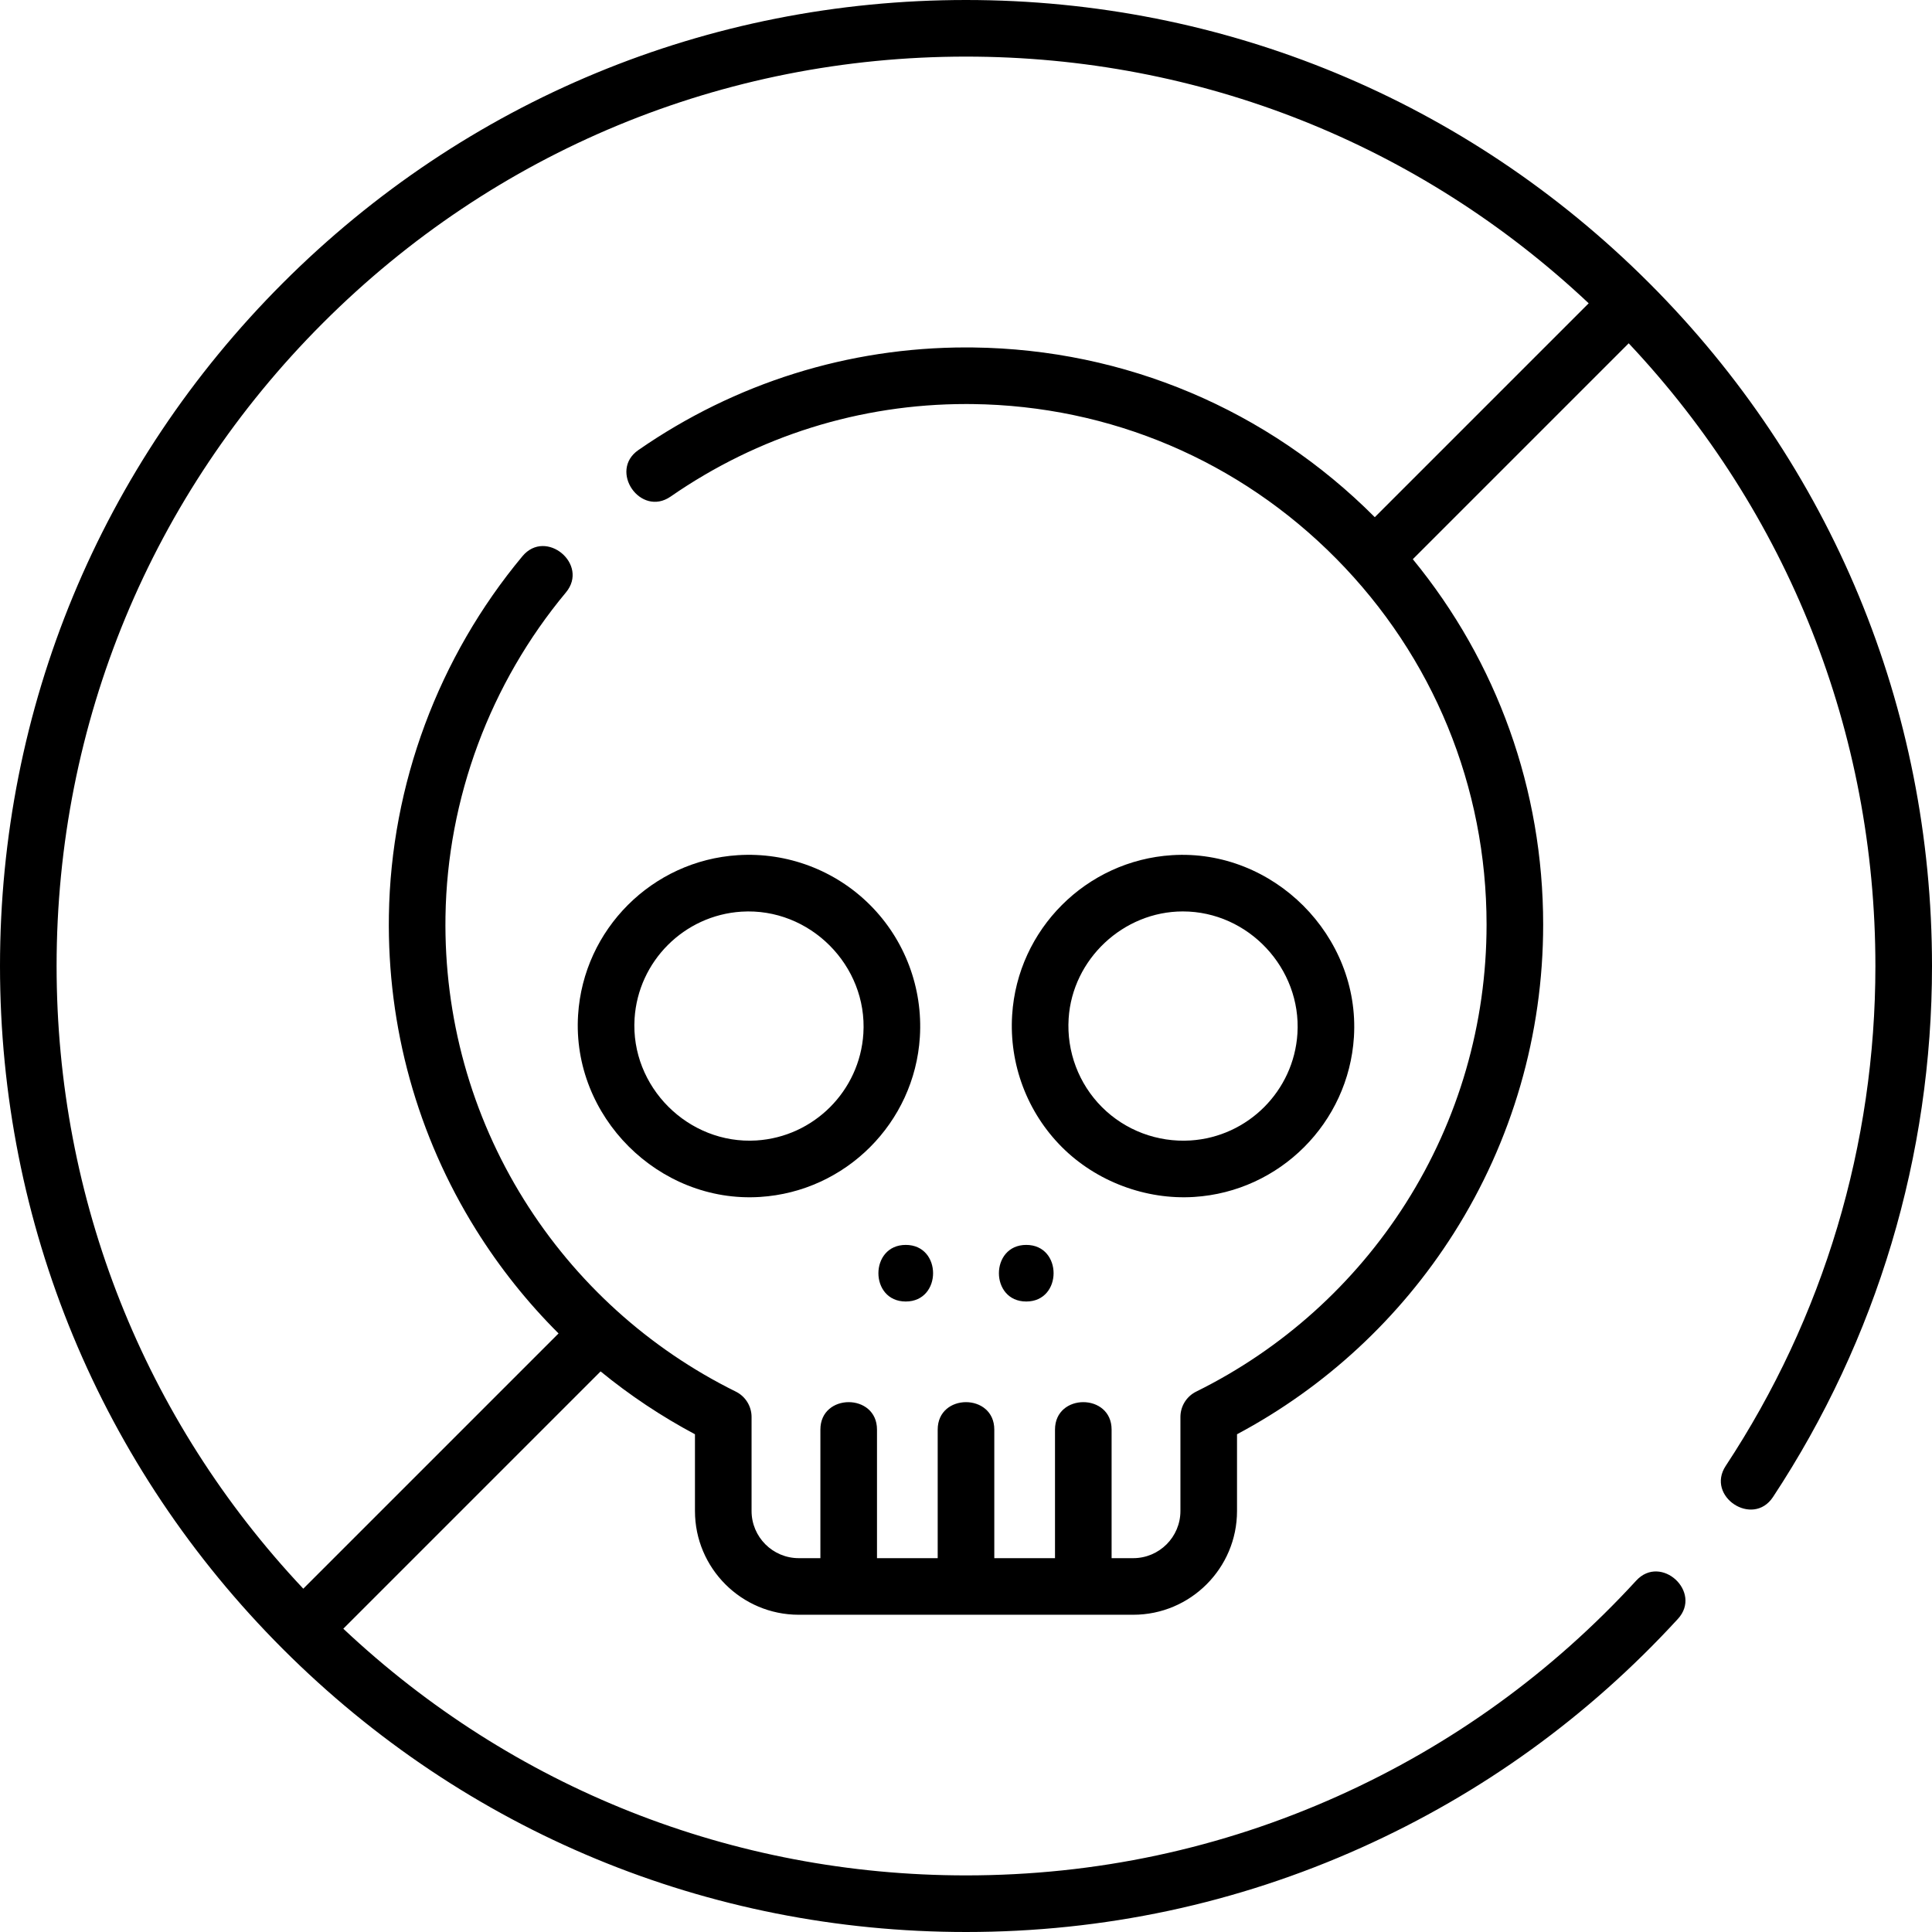
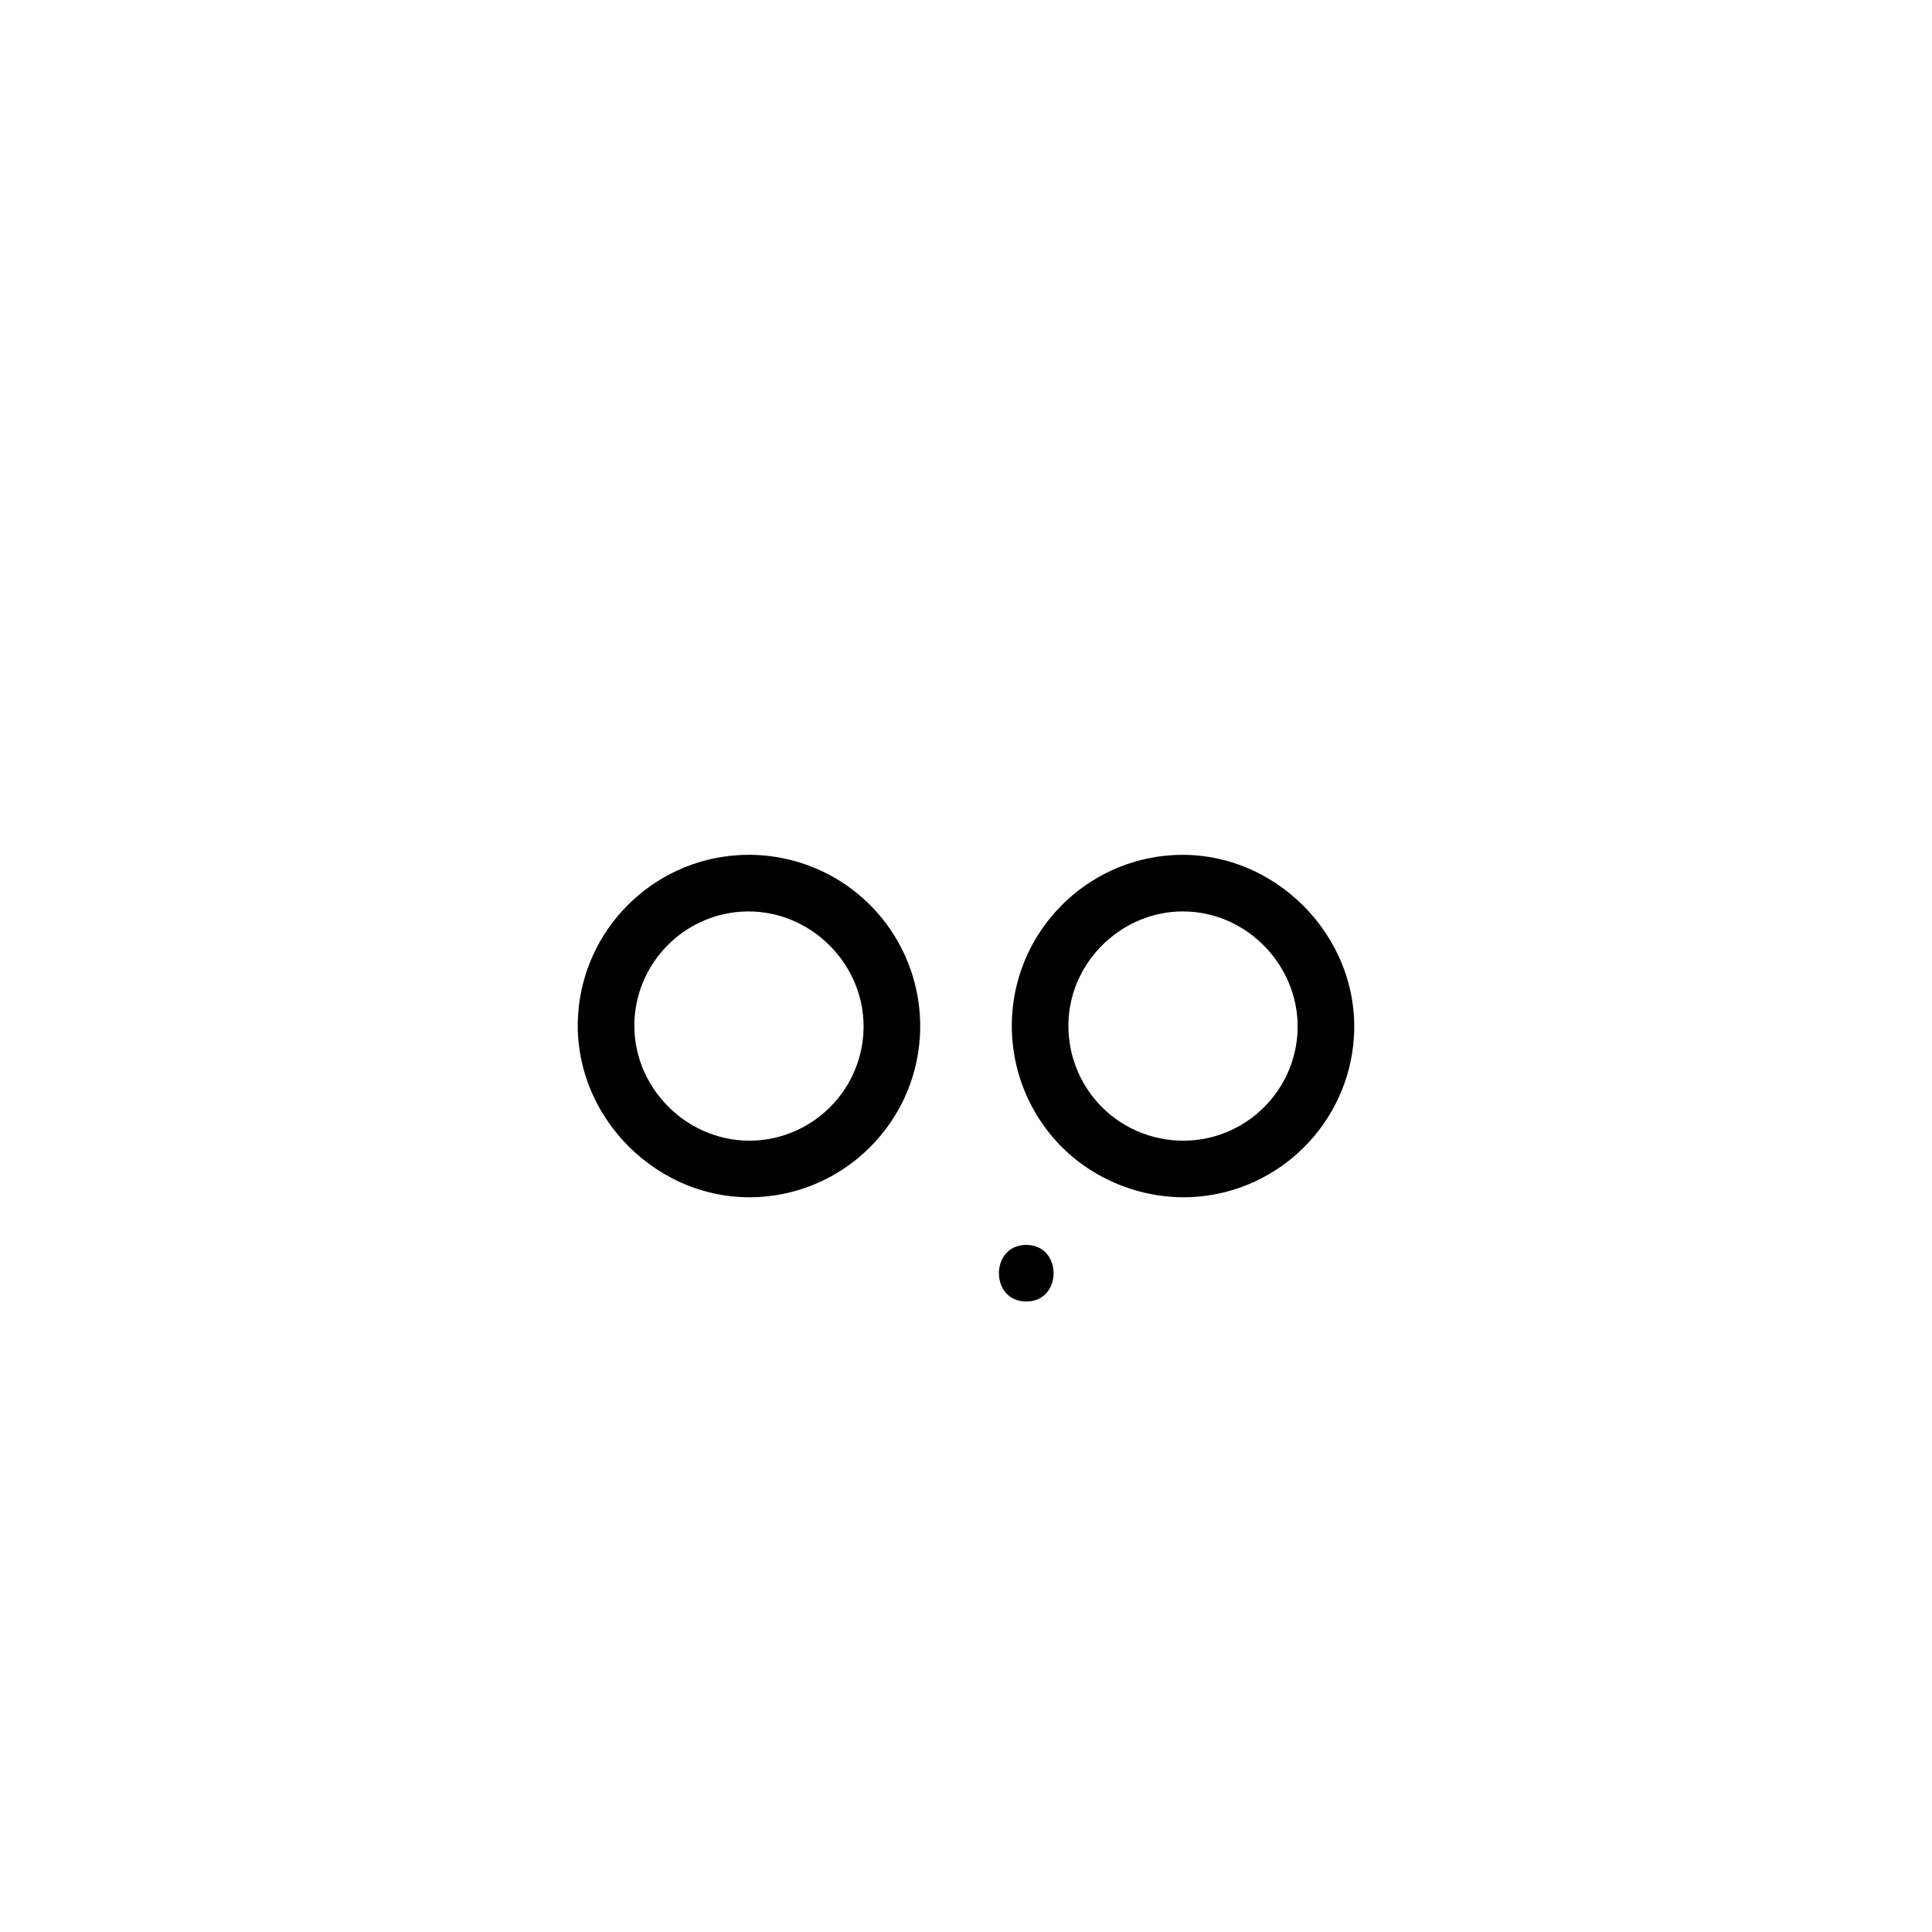
<svg xmlns="http://www.w3.org/2000/svg" id="Layer_1" enable-background="new 0 0 512 512" height="512" viewBox="0 0 512 512" width="512">
  <g>
-     <path d="m437.02 74.98c-48.353-48.351-112.64-74.98-181.02-74.98s-132.667 26.629-181.02 74.98c-48.351 48.353-74.98 112.64-74.98 181.02s26.629 132.667 74.98 181.02c48.353 48.351 112.64 74.98 181.02 74.98 36.497 0 71.752-7.525 104.786-22.366 31.905-14.334 60.124-34.725 83.873-60.605 6.556-7.146-4.496-17.287-11.053-10.142-22.363 24.371-48.932 43.57-78.968 57.064-31.087 13.967-64.274 21.049-98.638 21.049-61.866 0-120.166-23.165-165.019-65.374l68.185-68.186c7.741 6.334 16.111 11.917 25.007 16.655v20.333c0 15.164 12.337 27.5 27.5 27.5h88.651c15.164 0 27.5-12.336 27.5-27.5v-20.333c23.389-12.458 43.176-30.787 57.424-53.244 15.51-24.446 23.708-52.74 23.708-81.822 0-35.694-12.178-69.572-34.546-96.834l57.214-57.214c42.211 44.853 65.376 103.152 65.376 165.019 0 47.312-13.716 93.122-39.666 132.477-5.338 8.096 7.184 16.352 12.523 8.257 27.571-41.813 42.143-90.478 42.143-140.734 0-68.38-26.629-132.667-74.98-181.02zm-64.437 243.835c-13.615 21.46-32.834 38.741-55.579 49.975-2.559 1.264-4.179 3.871-4.179 6.725v24.913c0 6.893-5.607 12.5-12.5 12.5h-5.738v-34.071c0-9.697-15-9.697-15 0v34.071h-16.087v-34.071c0-9.697-15-9.697-15 0v34.071h-16.087v-34.071c0-9.697-15-9.697-15 0v34.071h-5.739c-6.893 0-12.5-5.607-12.5-12.5v-24.914c0-2.854-1.62-5.46-4.179-6.725-23.067-11.394-42.473-28.971-56.119-50.833-14.03-22.478-21.229-48.452-20.816-75.113.482-31.231 11.817-61.717 31.918-85.842 6.205-7.451-5.32-17.054-11.524-9.602-22.287 26.75-34.856 60.564-35.392 95.212-.457 29.555 7.527 58.355 23.09 83.288 6.254 10.019 13.599 19.226 21.871 27.472l-67.648 67.648c-42.21-44.853-65.375-103.152-65.375-165.019 0-64.374 25.068-124.894 70.588-170.413 45.518-45.519 106.039-70.587 170.412-70.587 61.866 0 120.166 23.165 165.019 65.374l-56.684 56.684c-28.414-28.514-66.183-44.484-106.43-44.975-.634-.008-1.264-.012-1.896-.012-31.14 0-61.123 9.383-86.823 27.192-7.972 5.522.572 17.852 8.543 12.329 23.177-16.06 50.209-24.521 78.284-24.521.568 0 1.14.003 1.708.01 36.487.445 70.72 14.992 96.393 40.962 25.693 25.991 39.844 60.434 39.844 96.985-.001 26.233-7.392 51.748-21.375 73.787z" />
    <path d="m230.573 239.829c-9.212-9.212-21.969-14.032-35.021-13.199-22.711 1.435-40.919 19.642-42.354 42.353-1.699 26.896 21.372 49.926 48.22 48.221 22.711-1.435 40.919-19.643 42.354-42.353.824-13.045-3.987-25.81-13.199-35.022zm-1.772 34.075c-.96 15.19-13.139 27.37-28.329 28.33-18.067 1.128-33.446-14.228-32.304-32.305.96-15.19 13.139-27.369 28.329-28.329 18.112-1.136 33.445 14.274 32.304 32.304z" />
    <path d="m310.583 226.629c-22.711 1.435-40.919 19.642-42.354 42.353-.824 13.044 3.986 25.81 13.198 35.022 9.096 9.097 22.191 14.014 35.021 13.199 22.711-1.435 40.919-19.643 42.354-42.353 1.697-26.845-21.357-49.93-48.219-48.221zm33.249 47.275c-.96 15.19-13.139 27.37-28.329 28.33-8.761.547-17.303-2.668-23.47-8.836s-9.388-14.722-8.834-23.469c.995-15.75 14.496-28.39 30.263-28.39 17.397-.001 31.46 15.111 30.37 32.365z" />
-     <path d="m240.032 329.914c-9.652 0-9.668 15 0 15 9.652 0 9.668-15 0-15z" />
-     <path d="m271.968 329.914c-9.652 0-9.668 15 0 15 9.651 0 9.667-15 0-15z" />
+     <path d="m271.968 329.914c-9.652 0-9.668 15 0 15 9.651 0 9.667-15 0-15" />
  </g>
</svg>